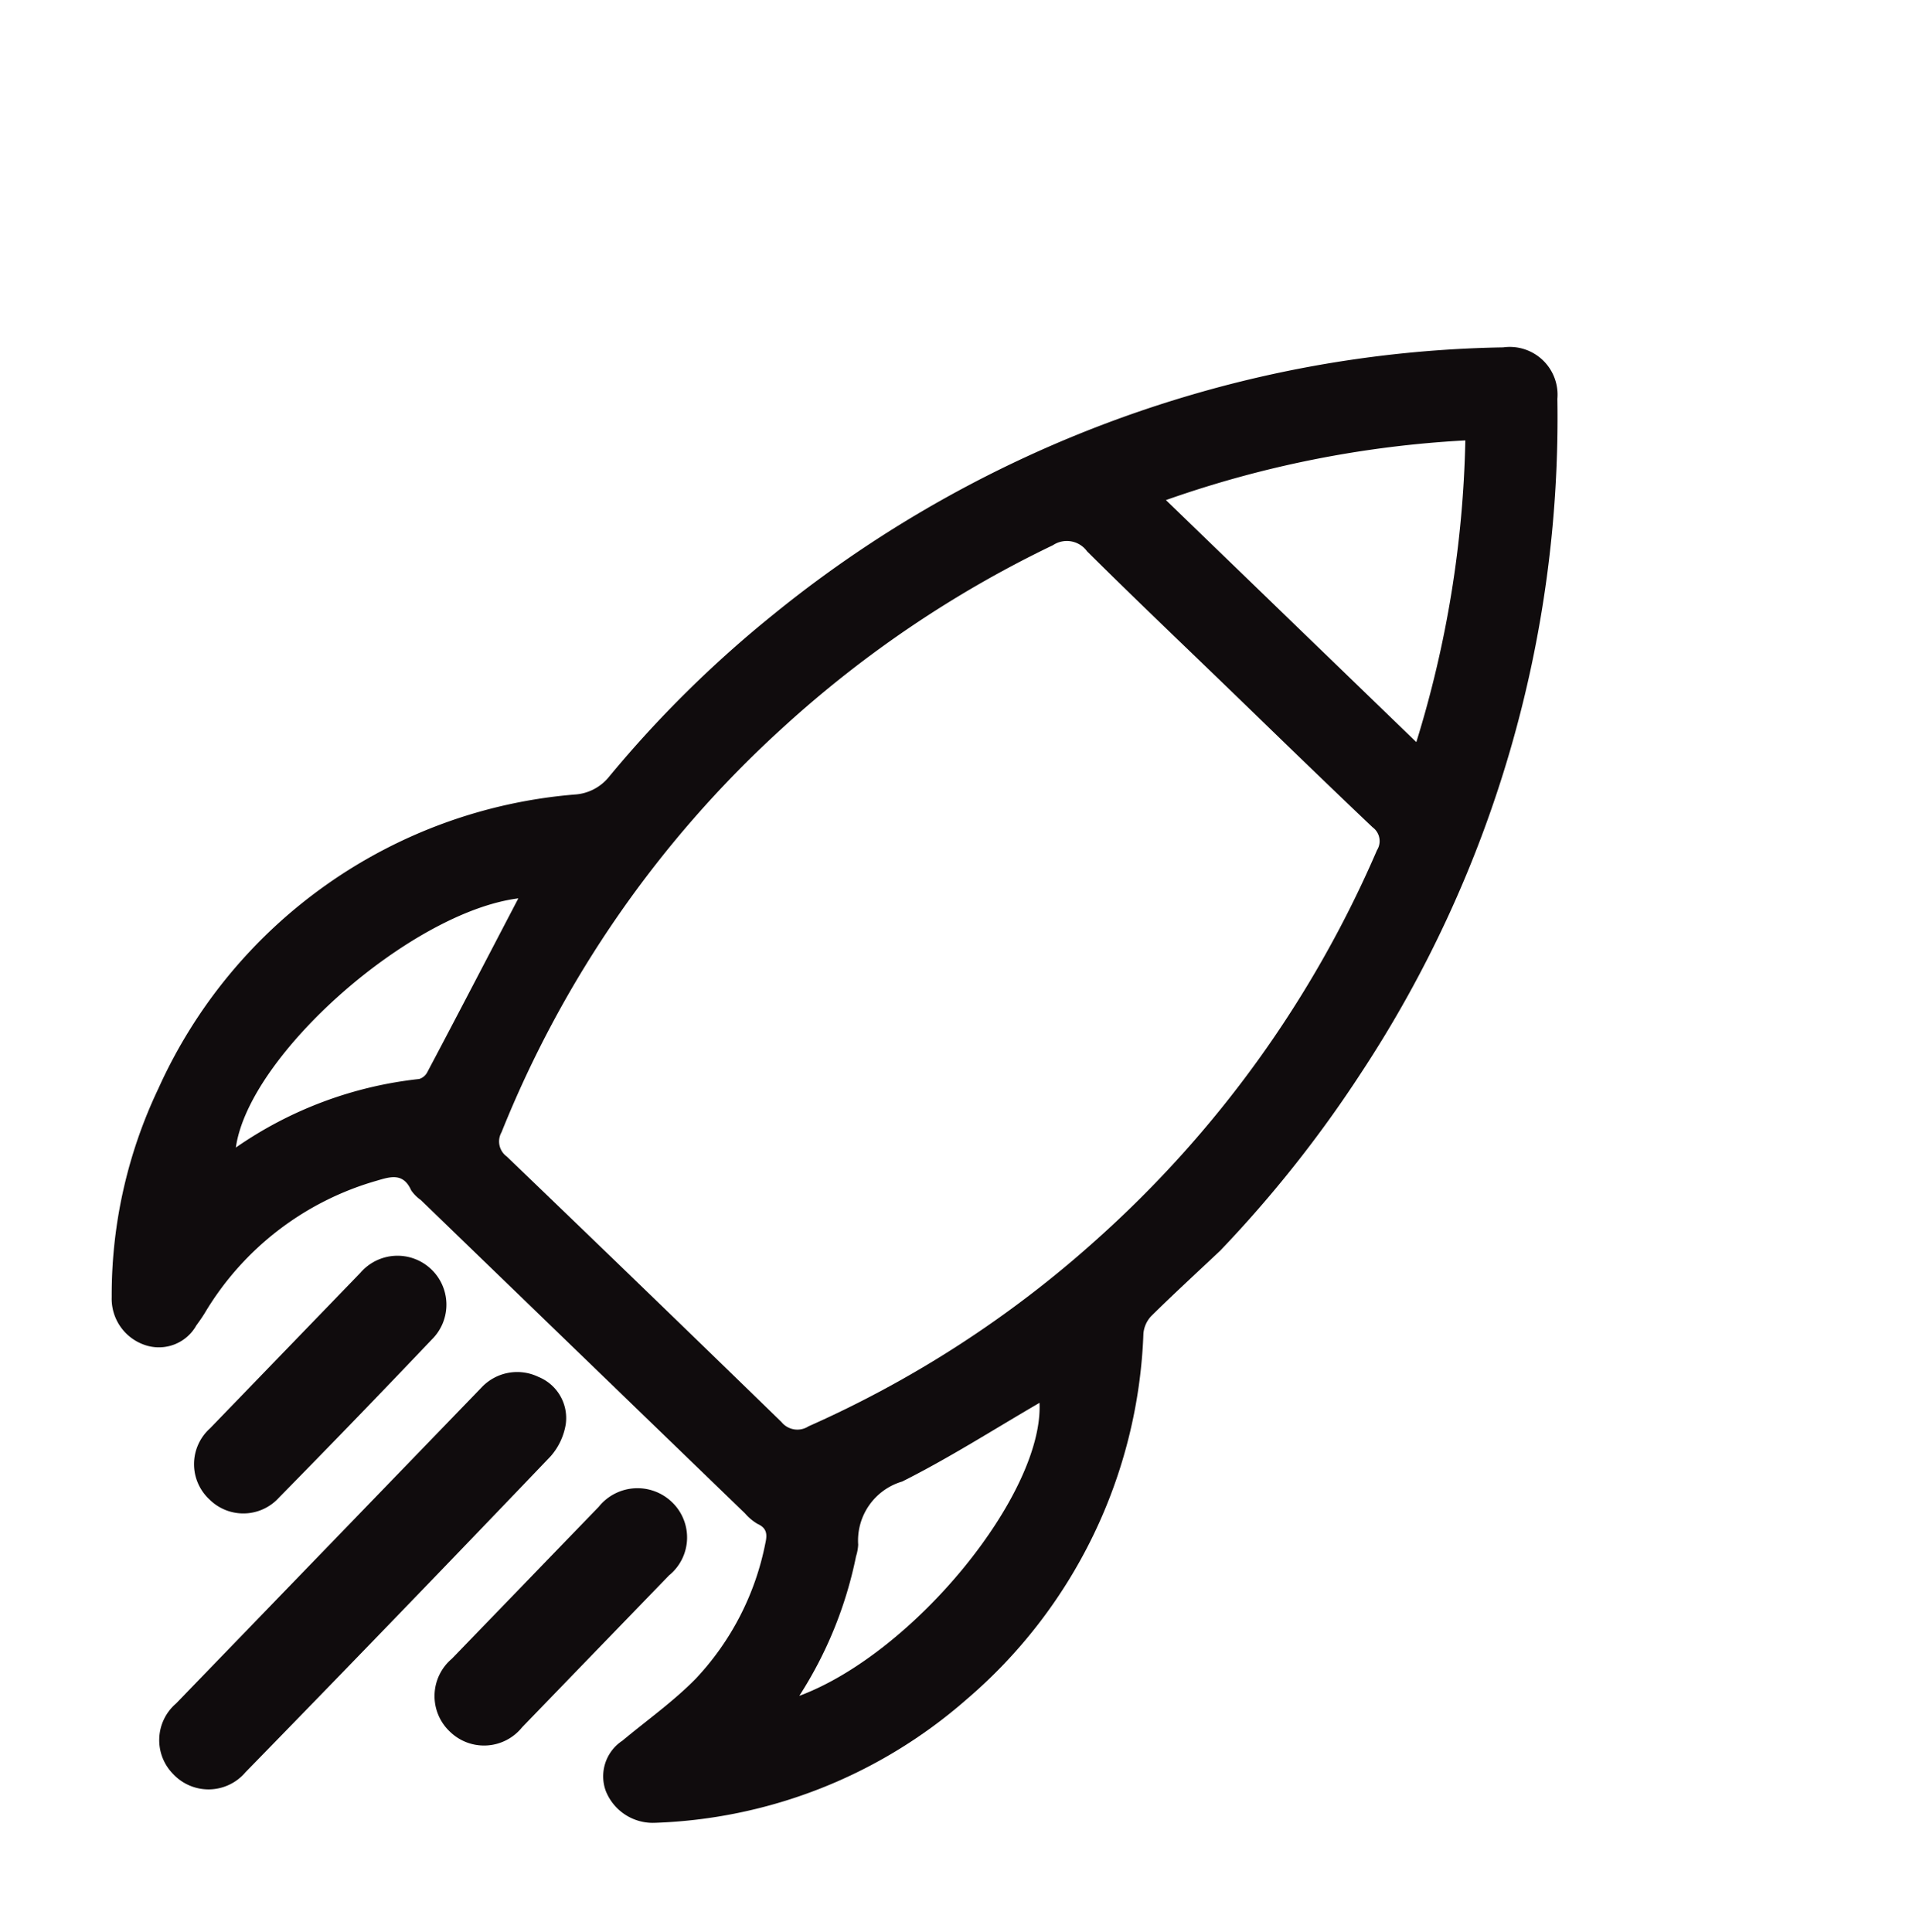
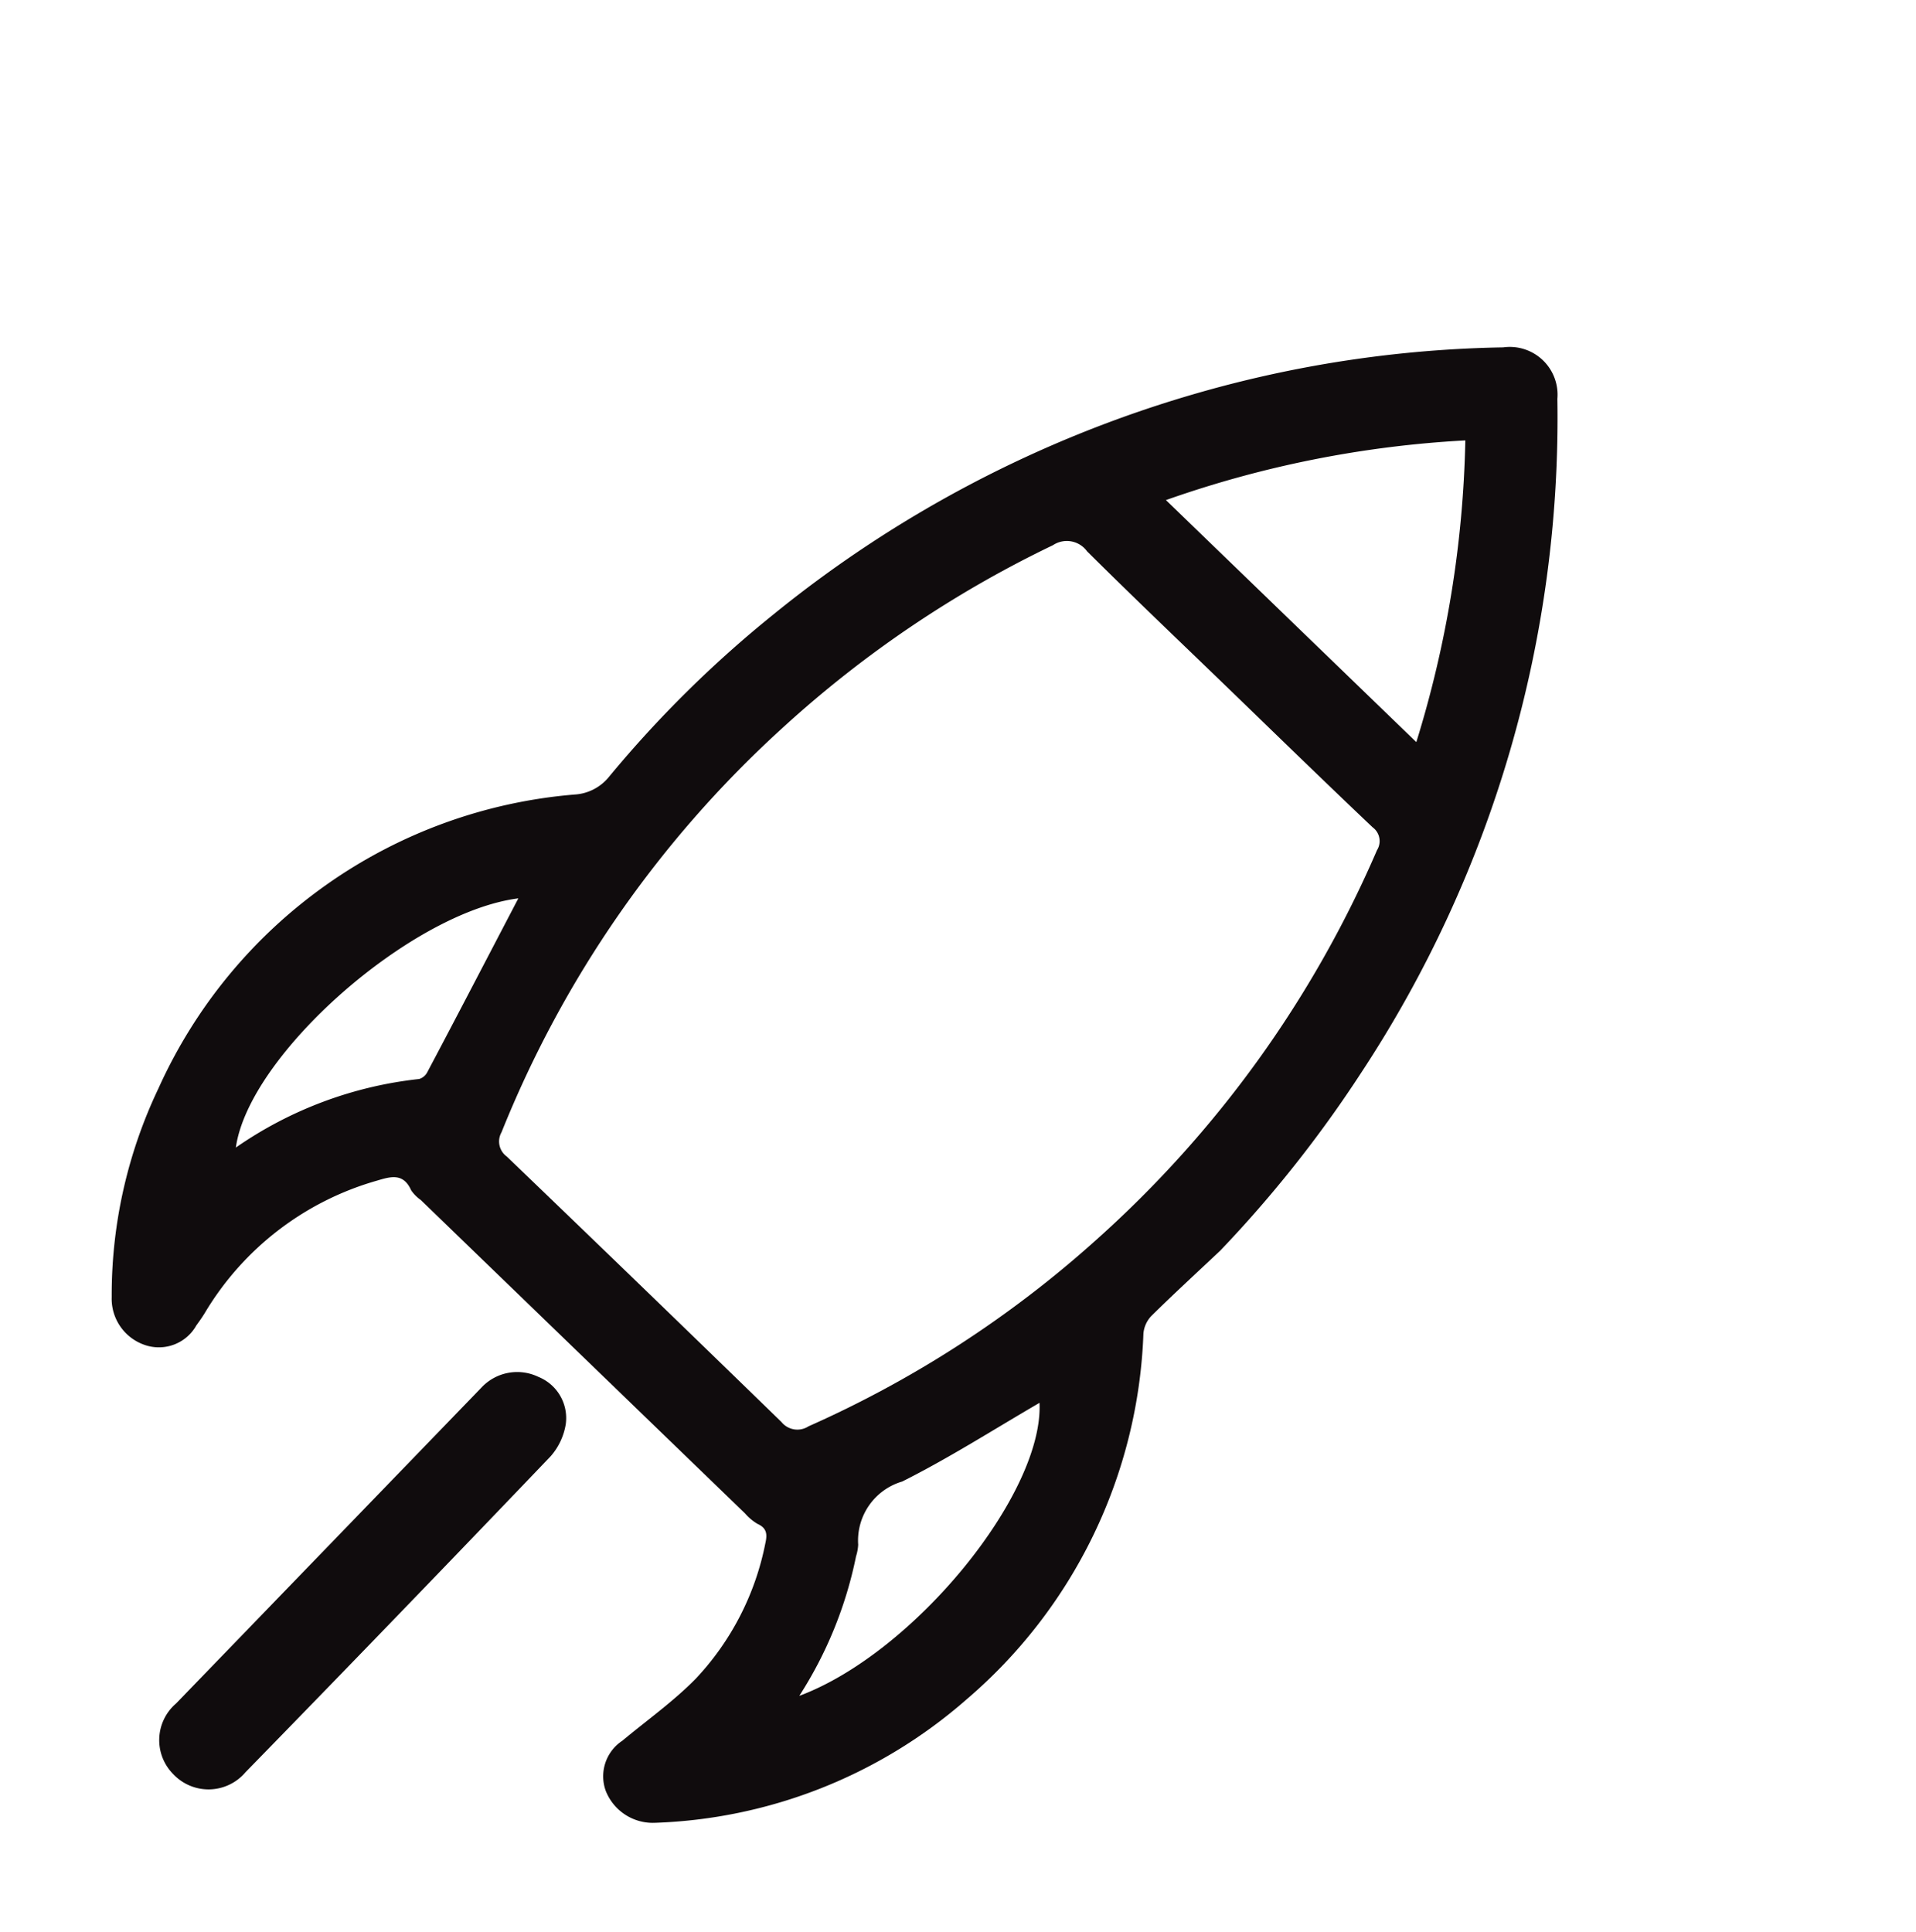
<svg xmlns="http://www.w3.org/2000/svg" width="35.295" height="35.59" viewBox="0 0 35.295 35.59">
  <g id="rocket-01" transform="matrix(0.719, 0.695, -0.695, 0.719, 21.557, 0)">
    <path id="Trazado_10" data-name="Trazado 10" d="M16.675,15.924c-.027.582-.062,1.164-.076,1.747a.537.537,0,0,0,.12.336,9.306,9.306,0,0,1,2.341,7.119,9.185,9.185,0,0,1-2.55,5.619.932.932,0,0,1-1.064.2.786.786,0,0,1-.415-.875c.063-.587.174-1.174.178-1.761a5.066,5.066,0,0,0-.813-2.685c-.088-.145-.174-.219-.352-.155a.946.946,0,0,1-.3.021H5.435a.7.7,0,0,1-.247-.005c-.331-.134-.449.079-.581.314a5.418,5.418,0,0,0-.582,3.958c.02.089.033.179.046.269a.791.791,0,0,1-.427.915.9.9,0,0,1-1.058-.209A8.847,8.847,0,0,1,.535,27.372a9.242,9.242,0,0,1,1.747-9.22.882.882,0,0,0,.23-.684,21.148,21.148,0,0,1,.1-4.254A22.023,22.023,0,0,1,5.344,4.945,21.682,21.682,0,0,1,8.858.338.88.88,0,0,1,10.234.326a21.936,21.936,0,0,1,6.031,11.443A22.5,22.5,0,0,1,16.675,15.924ZM9.546,8.374c-1.2,0-2.393.01-3.589-.007a.461.461,0,0,0-.53.356,20.543,20.543,0,0,0-1.244,5.909,20.245,20.245,0,0,0,1.457,8.927.342.342,0,0,0,.379.254q3.52-.011,7.039,0a.377.377,0,0,0,.413-.289,20.146,20.146,0,0,0,1.423-6.143,20.513,20.513,0,0,0-1.27-8.767.315.315,0,0,0-.352-.247C12.031,8.379,10.789,8.374,9.546,8.374Zm0-6.317a19.72,19.72,0,0,0-3.2,4.622h6.415A20.1,20.1,0,0,0,9.549,2.057ZM2.869,20.244C1.621,21.8,1.3,25.765,2.317,27.163a7.289,7.289,0,0,1,1.55-3.255.249.249,0,0,0,.019-.2c-.333-1.152-.675-2.3-1.019-3.466ZM16.8,27.212c.976-2.047.644-5.812-.57-6.957-.264.933-.489,1.882-.811,2.8a1.133,1.133,0,0,0,.225,1.4.844.844,0,0,1,.121.182A7.493,7.493,0,0,1,16.8,27.212Z" transform="translate(0 0)" fill="#100c0d" />
    <path id="Trazado_11" data-name="Trazado 11" d="M0,5C0,3.644,0,2.285,0,.927A.9.9,0,0,1,.617.055a.819.819,0,0,1,.969.277,1.182,1.182,0,0,1,.21.62Q1.818,5,1.8,9.043a.892.892,0,0,1-.931.949A.889.889,0,0,1,0,9.019Q0,7.01,0,5Z" transform="translate(8.643 26.272)" fill="#100c0d" />
-     <path id="Trazado_12" data-name="Trazado 12" d="M1.808,2.941V4.9a.9.9,0,0,1-.892.983A.9.9,0,0,1,0,4.893Q0,2.945,0,1A.915.915,0,0,1,.914,0a.9.9,0,0,1,.895,1.009Q1.809,1.974,1.808,2.941Z" transform="translate(11.723 26.276)" fill="#100c0d" />
-     <path id="Trazado_13" data-name="Trazado 13" d="M0,2.945C0,2.281,0,1.616,0,.95A.9.9,0,0,1,.871,0,.9.9,0,0,1,1.8.923q.017,2.024,0,4.048a.885.885,0,0,1-.9.917A.886.886,0,0,1,0,4.94C0,4.278,0,3.611,0,2.945Z" transform="translate(5.57 26.274)" fill="#100c0d" />
  </g>
</svg>